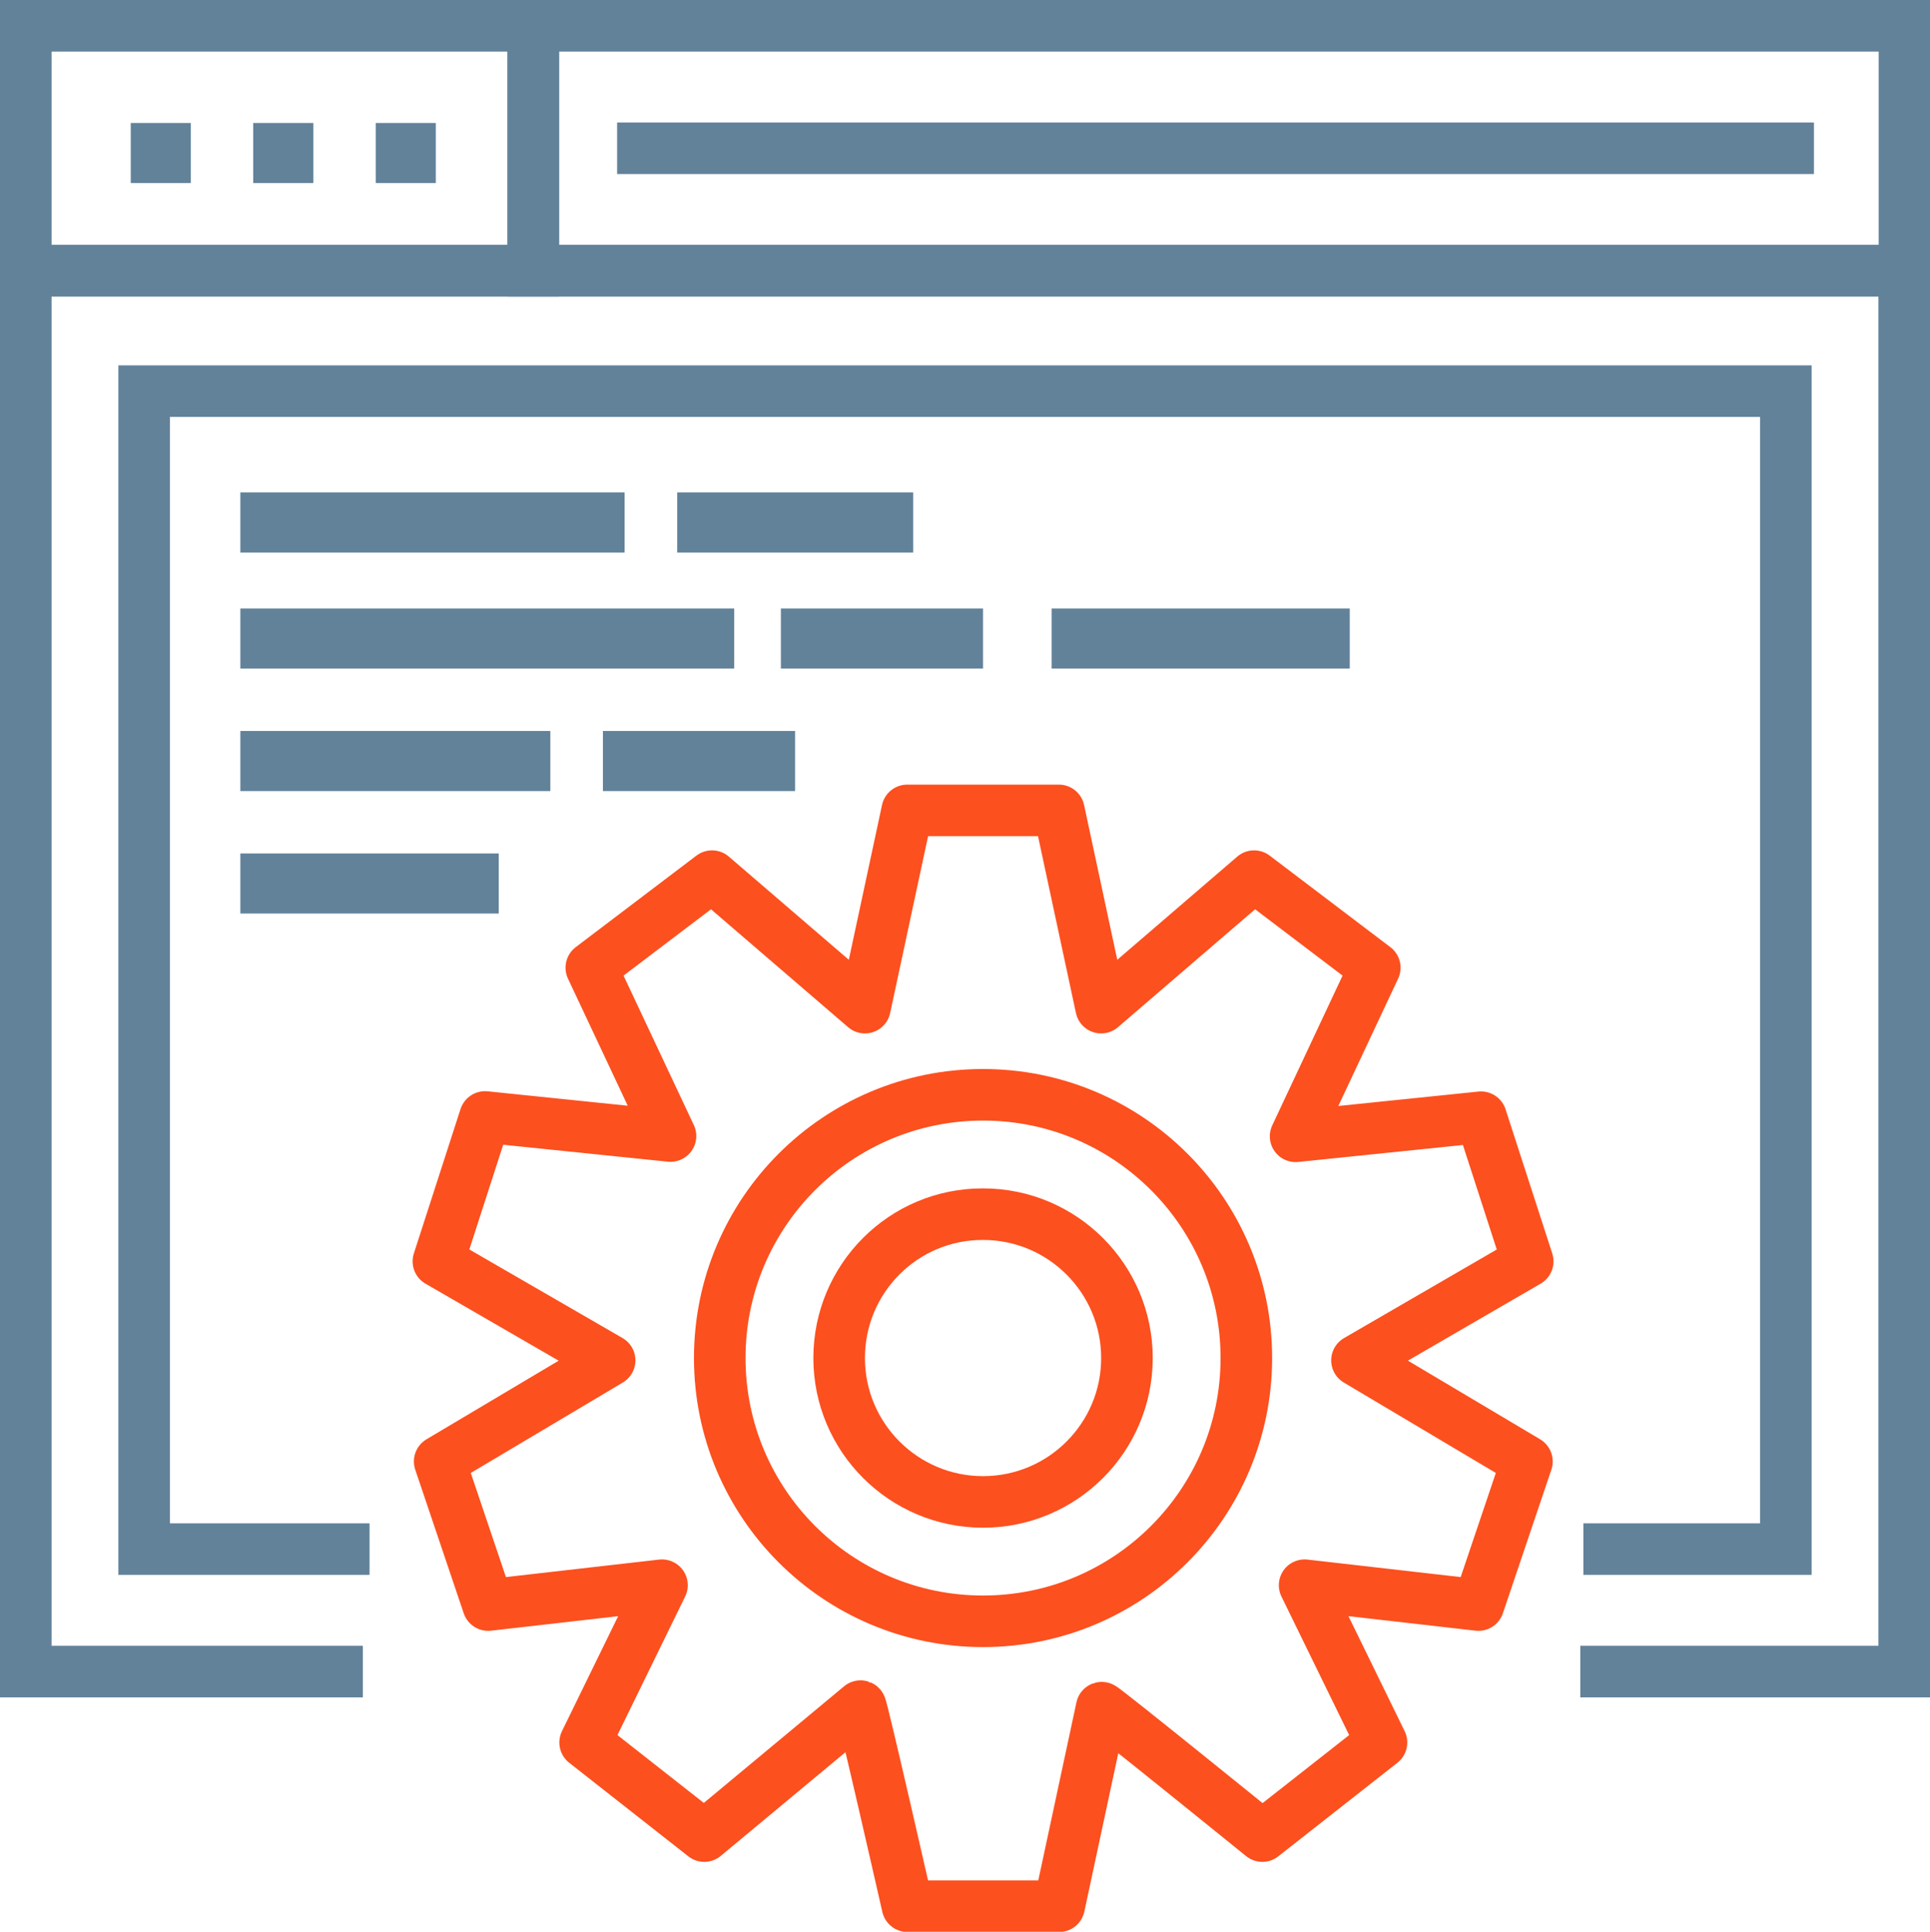
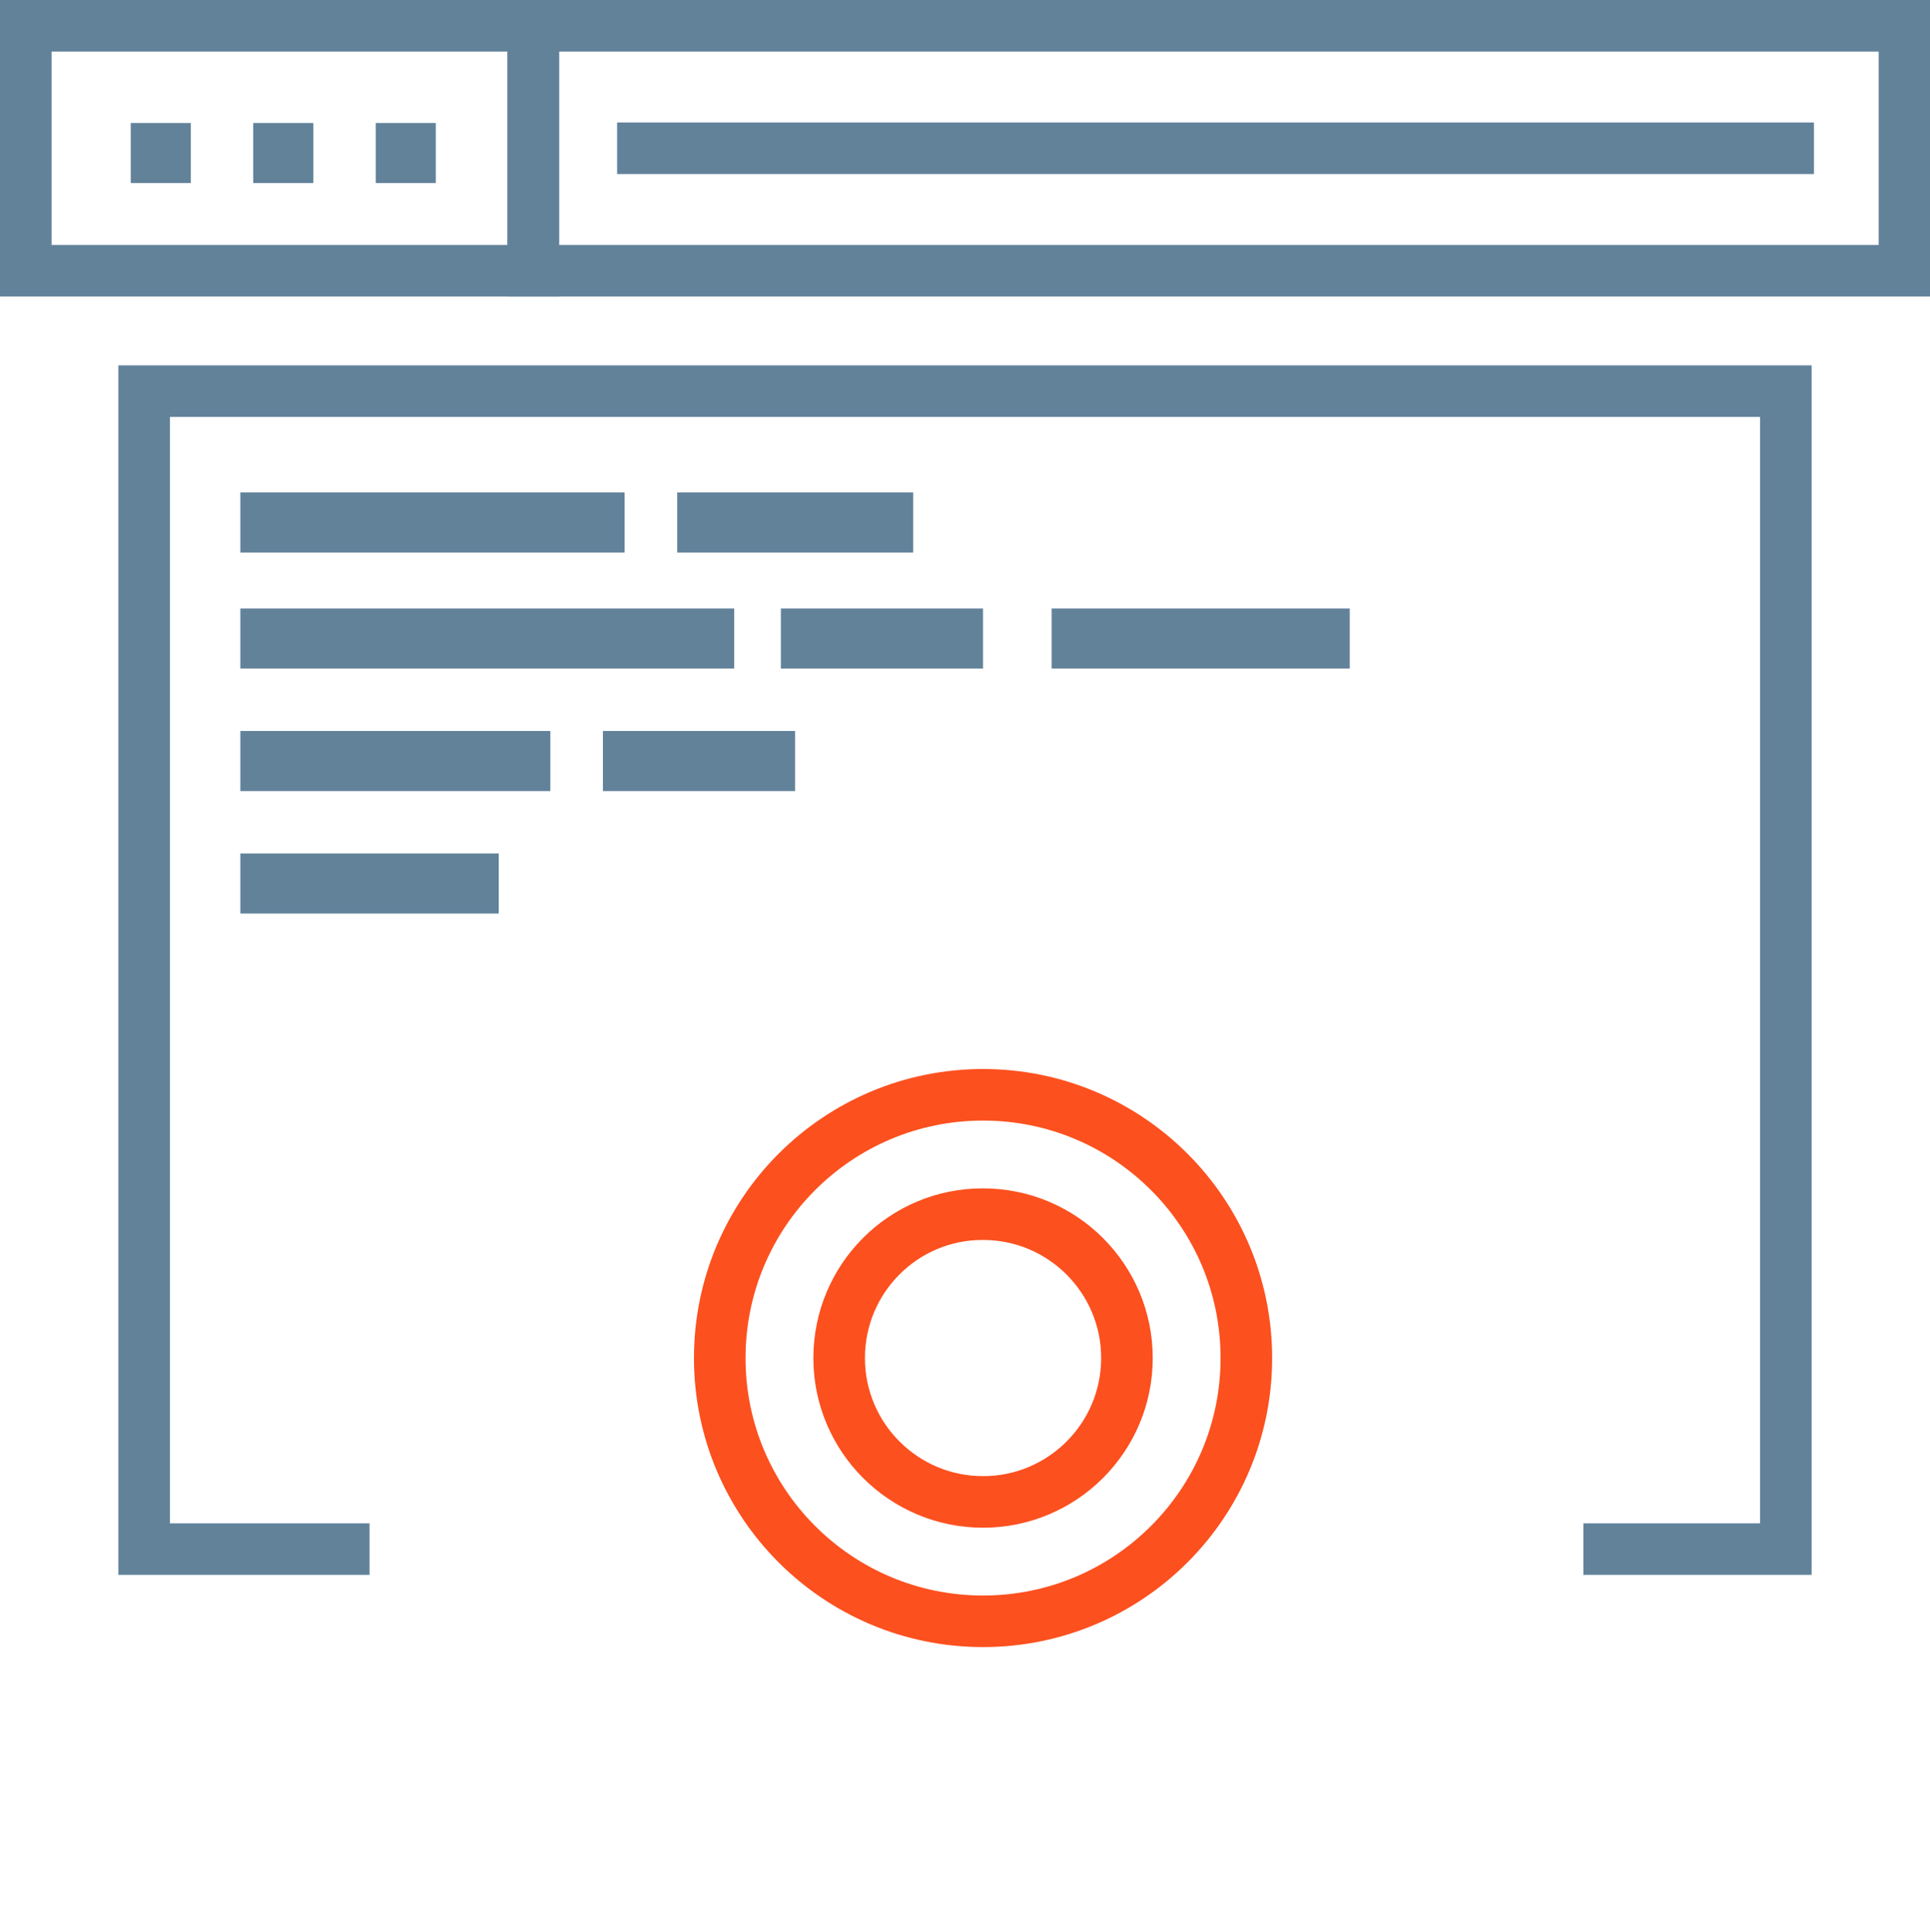
<svg xmlns="http://www.w3.org/2000/svg" enable-background="new 0 0 74.84 74.92" viewBox="0 0 74.84 74.92">
-   <path d="m59.24 48.92-1.81-5.59-7.19.74 3.07-6.54-4.68-3.55-5.93 5.1-1.64-7.65h-5.88l-1.64 7.65-5.93-5.1-4.68 3.55 3.07 6.53-7.19-.74-1.81 5.6 6.64 3.84-6.59 3.92 1.88 5.57 6.74-.77-2.98 6.1 4.62 3.63 6.06-5.04c.06.02 1.82 7.76 1.82 7.76h5.88l1.65-7.7c.06-.02 6.23 4.98 6.23 4.98l4.62-3.63-2.98-6.1 6.74.77 1.88-5.57-6.59-3.92z" fill="none" stroke="#fc501f" stroke-linejoin="round" stroke-miterlimit="10" stroke-width="2" />
  <path d="m32.54 52.67c0 3.08 2.5 5.58 5.58 5.58s5.58-2.5 5.58-5.58-2.5-5.58-5.58-5.58c-3.08-.01-5.58 2.49-5.58 5.58z" fill="none" stroke="#fc501f" stroke-miterlimit="10" stroke-width="2" />
  <circle cx="38.12" cy="52.67" fill="none" r="10.21" stroke="#fc501f" stroke-miterlimit="10" stroke-width="2" />
  <path d="m1 1h19.68v9.5h-19.68z" fill="none" stroke="#62829a" stroke-miterlimit="10" stroke-width="2" />
  <path d="m20.68 1h53.17v9.5h-53.17z" fill="none" stroke="#62829a" stroke-miterlimit="10" stroke-width="2" />
-   <path d="m14.07 64.83h-13.07v-54.33h72.84v54.33h-12.56" fill="none" stroke="#62829a" stroke-miterlimit="10" stroke-width="2" />
  <path d="m14.33 60.08h-8.74v-44.91h63.66v44.91h-7.85" fill="none" stroke="#62829a" stroke-miterlimit="10" stroke-width="2" />
  <path d="m23.93 5.75h46.41" fill="none" stroke="#62829a" stroke-miterlimit="10" stroke-width="2" />
  <g fill="#62829a">
    <path d="m5.07 4.77h2.33v2.33h-2.33z" />
    <path d="m9.32 19.1h14.9v2.33h-14.9z" />
    <path d="m26.26 19.1h9.15v2.33h-9.15z" />
    <path d="m9.32 23.6h19.15v2.33h-19.15z" />
    <path d="m9.32 28.35h12.02v2.33h-12.02z" />
    <path d="m23.38 28.35h7.45v2.33h-7.45z" />
    <path d="m9.32 33.1h10.02v2.33h-10.02z" />
    <path d="m40.78 23.6h11.56v2.33h-11.56z" />
    <path d="m30.28 23.6h7.84v2.33h-7.84z" />
    <path d="m9.82 4.77h2.33v2.33h-2.33z" />
    <path d="m14.57 4.77h2.33v2.33h-2.33z" />
  </g>
</svg>